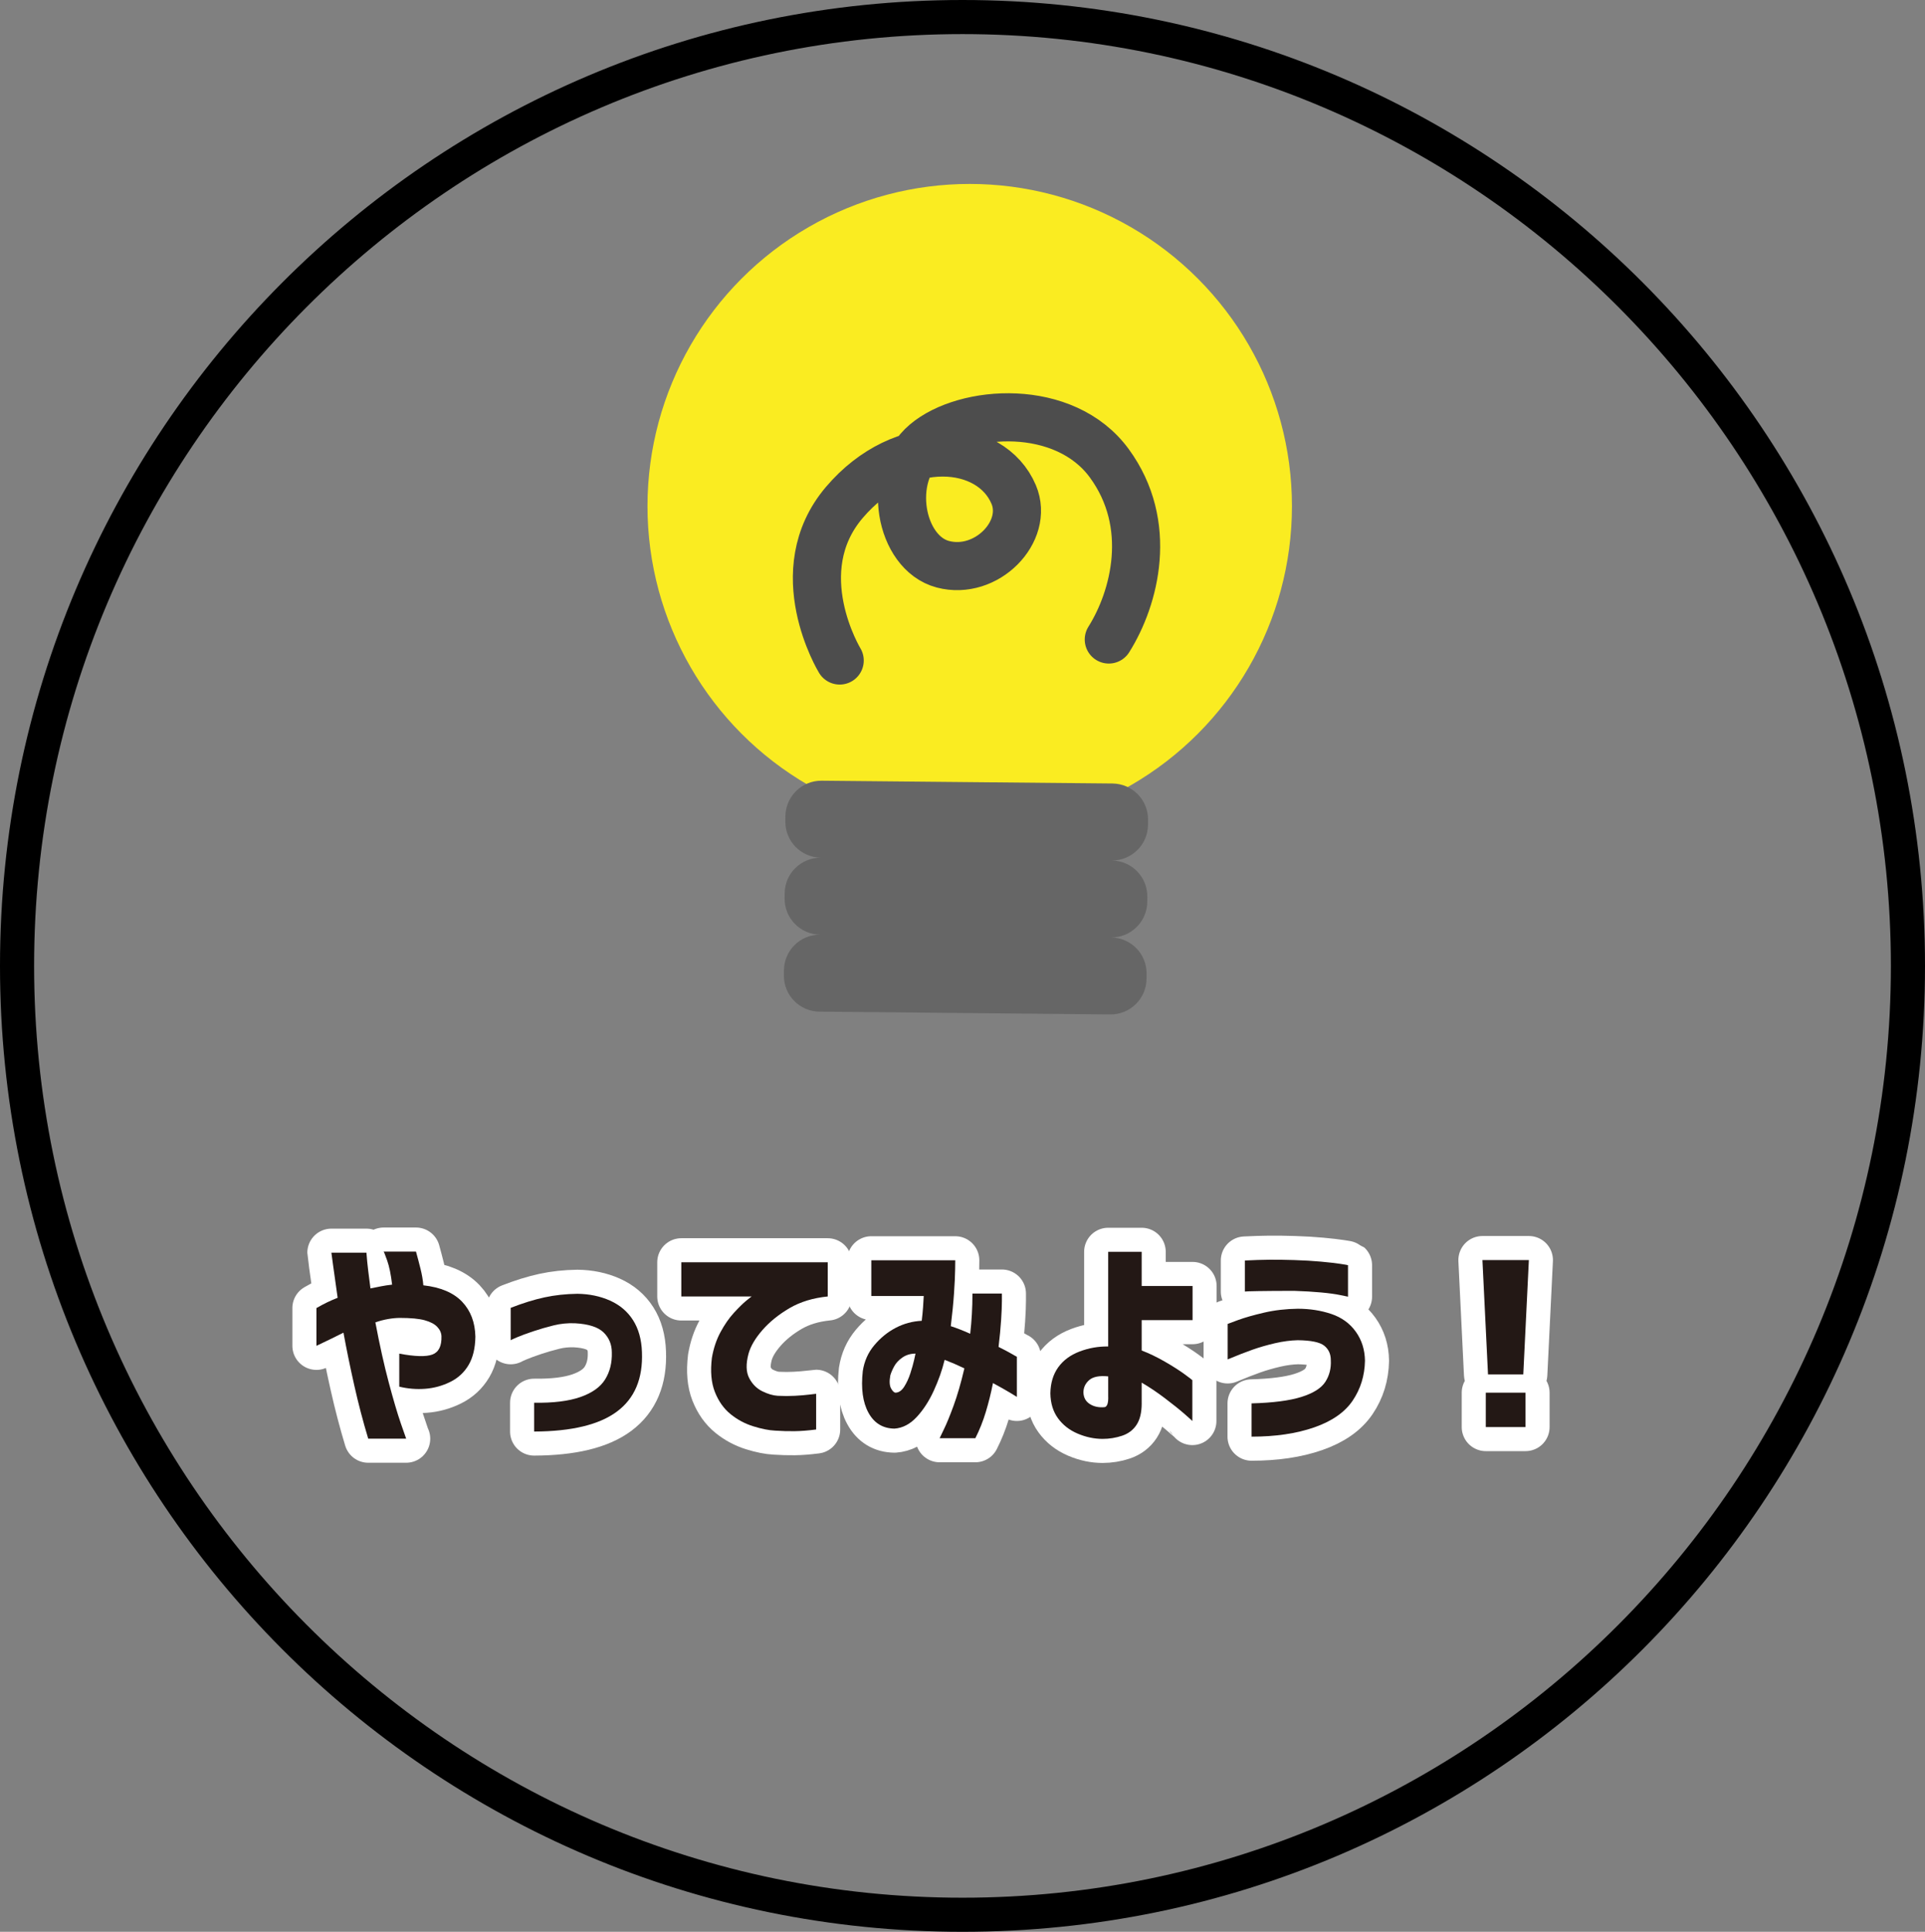
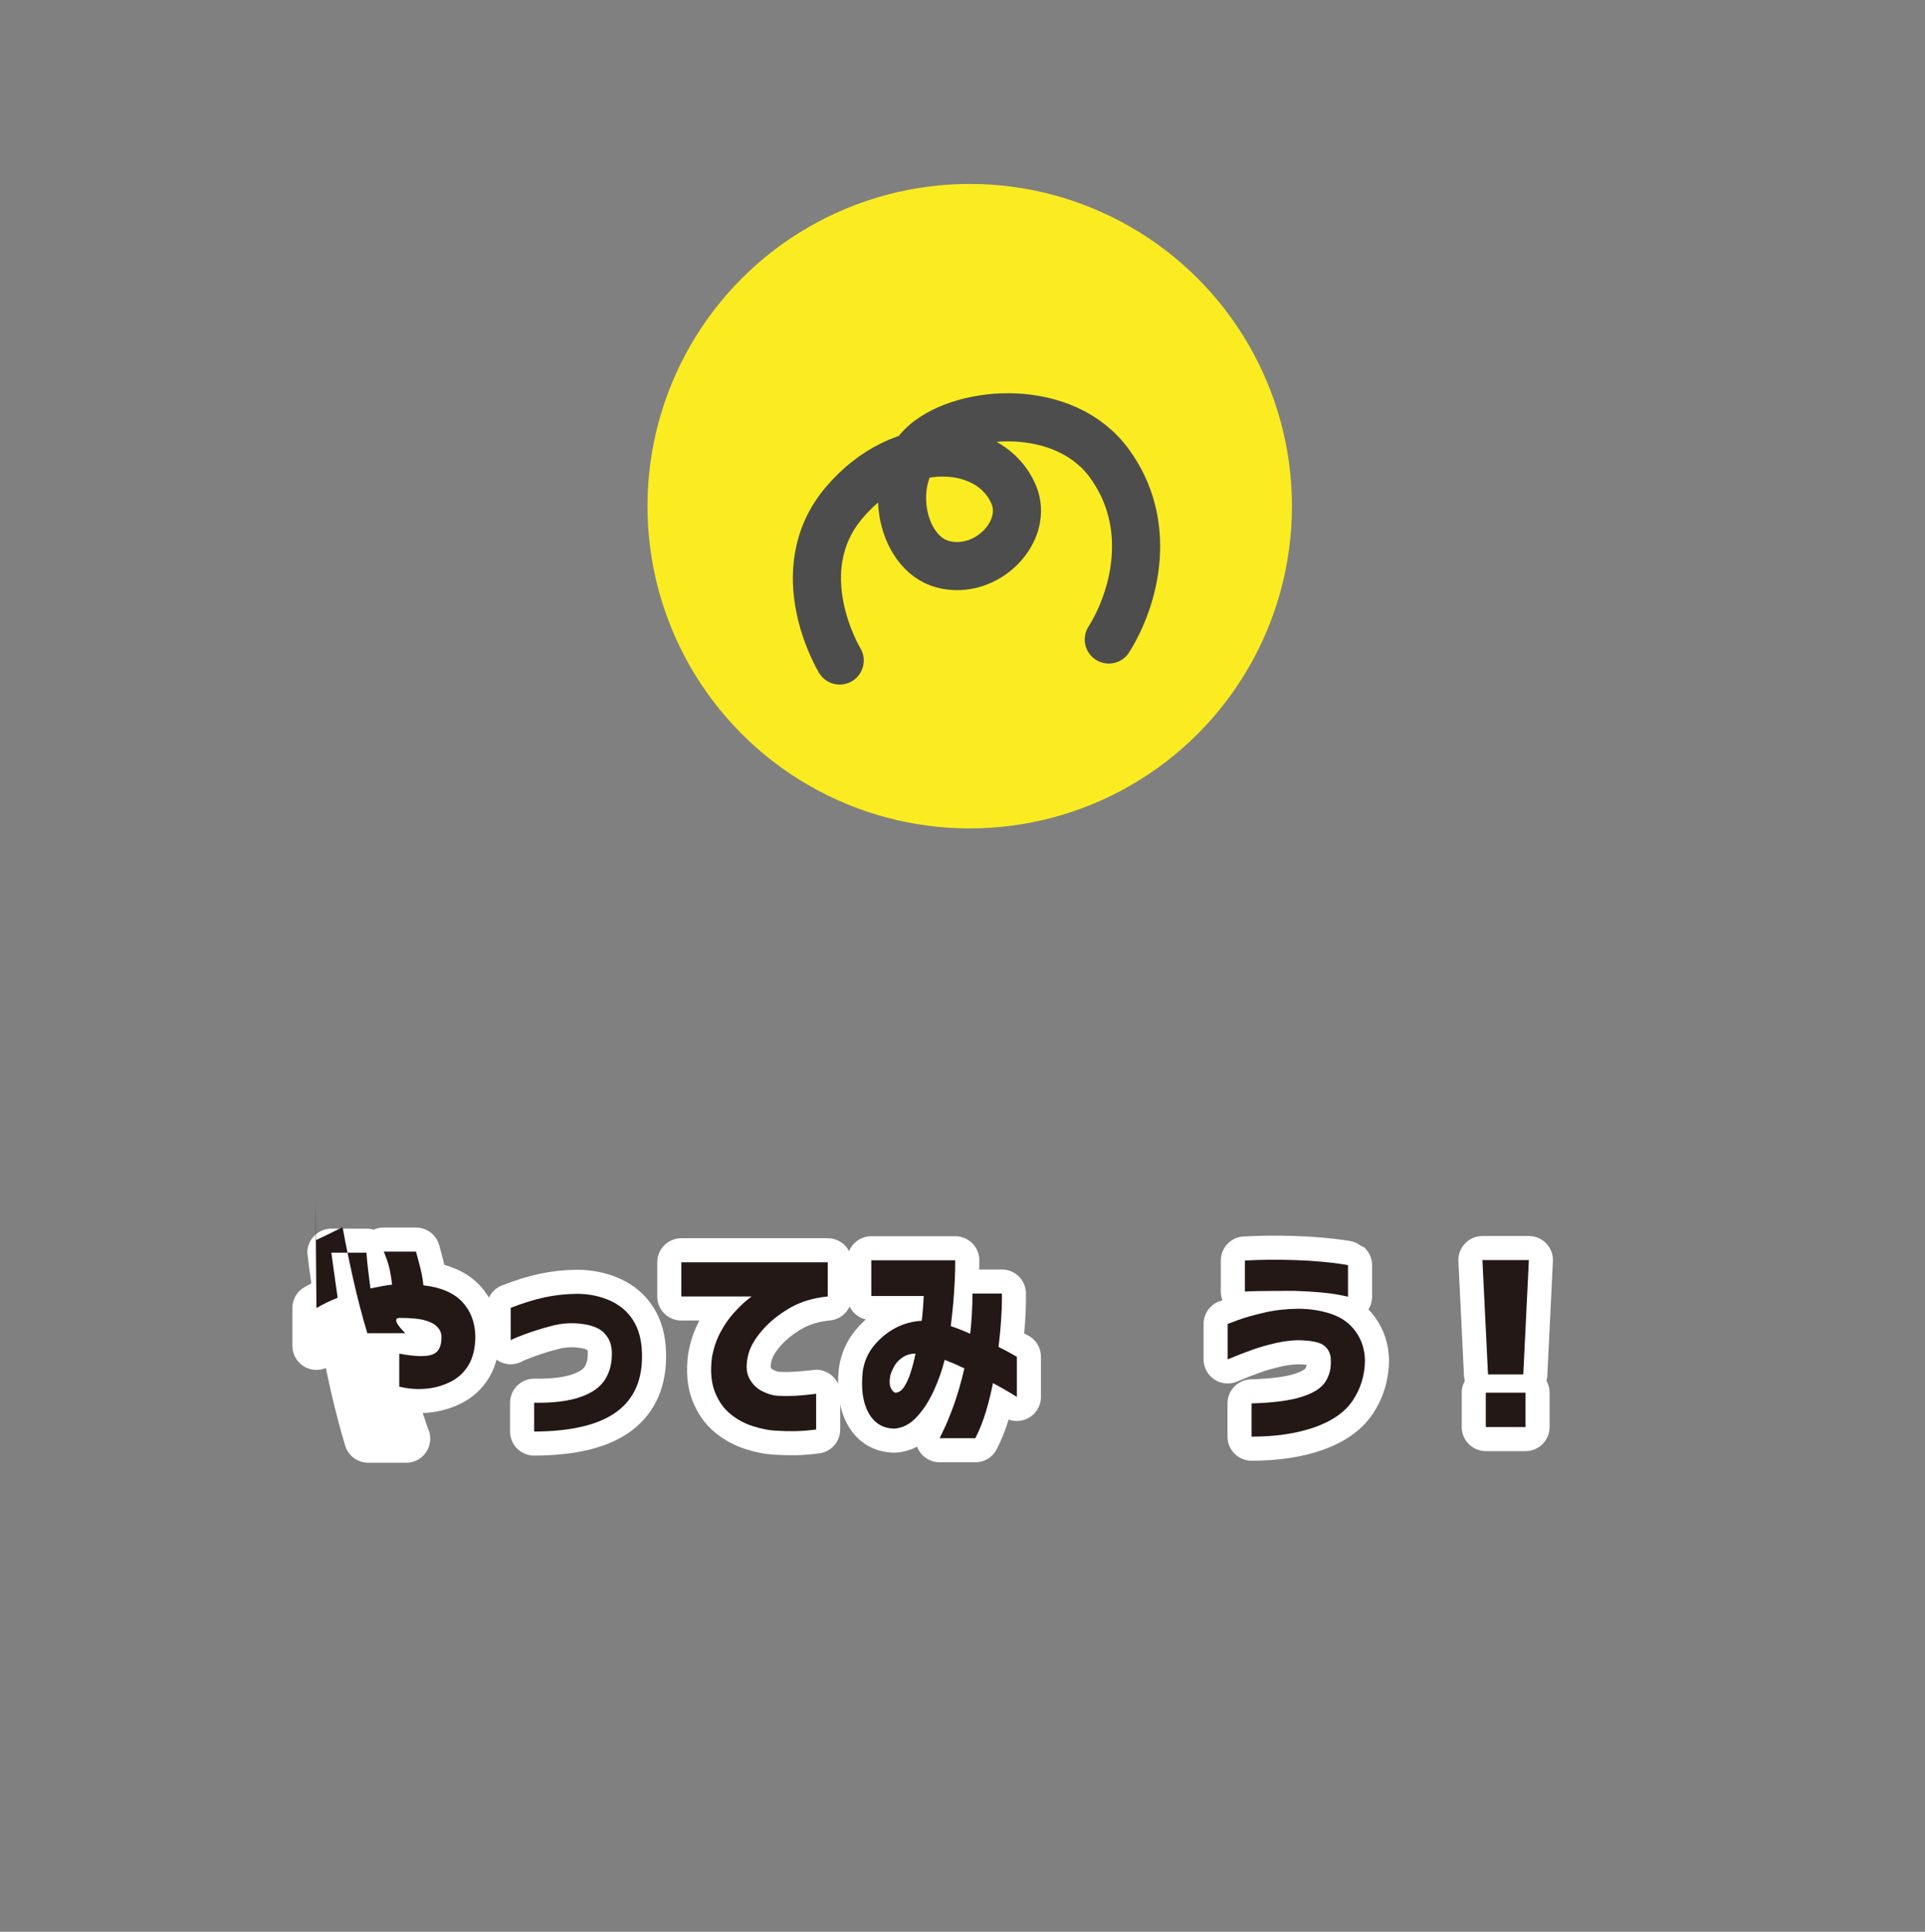
<svg xmlns="http://www.w3.org/2000/svg" id="_レイヤー_2" width="160" height="160.561" viewBox="0 0 160 160.561">
  <rect x="0" y="0" width="160" height="160.561" fill="#808080" stroke="none" />
  <defs>
    <style>.cls-1{fill:#fff;stroke:#fff;}.cls-1,.cls-2{stroke-linecap:round;stroke-linejoin:round;stroke-width:4px;}.cls-3{fill:#faec21;}.cls-4{fill:#231815;}.cls-2{fill:none;stroke:#4d4d4d;}.cls-5{fill:#666;}</style>
  </defs>
  <g id="A">
-     <path d="m80,2.834c42.549,0,77.165,34.742,77.165,77.446s-34.616,77.446-77.165,77.446S2.835,122.984,2.835,80.28,37.451,2.834,80,2.834m0-2.834C35.817,0,0,35.943,0,80.28c0,44.338,35.817,80.28,80,80.28s80-35.942,80-80.28C160,35.943,124.183,0,80,0h0Z" />
    <path class="cls-1" d="m26.301,108.719c.594-.346,1.182-.631,1.763-.854-.161-1.138-.287-2.041-.38-2.709s-.14-1.014-.14-1.039h2.913c.037.507.087,1.008.148,1.503.062.495.124.983.186,1.466.31-.062.604-.121.882-.176s.584-.102.918-.139c-.099-.841-.235-1.506-.408-1.995-.173-.488-.272-.739-.297-.751h2.69c.124.445.247.916.371,1.41.124.495.204.959.241,1.392,1.435.161,2.508.616,3.22,1.364.711.749,1.079,1.716,1.104,2.904-.013.953-.201,1.738-.565,2.356-.365.619-.876,1.089-1.531,1.41-.655.322-1.345.51-2.068.566s-1.444-.003-2.162-.176v-2.746c1.312.248,2.229.272,2.756.074.525-.198.775-.705.751-1.521-.013-.284-.13-.544-.353-.779-.223-.235-.569-.417-1.039-.547s-1.156-.195-2.06-.195c-.297,0-.625.031-.983.093-.358.062-.711.155-1.058.278.358,1.893.729,3.56,1.113,5.0.384,1.441.718,2.573,1.002,3.396s.433,1.246.445,1.271h-3.154c-.433-1.435-.819-2.91-1.159-4.425-.341-1.515-.641-2.978-.9-4.388-.581.297-1.33.662-2.245,1.095v-3.136Z" />
    <path class="cls-1" d="m42.447,108.701c1.015-.396,1.951-.687,2.812-.872.859-.186,1.771-.284,2.736-.297.989.013,1.893.201,2.709.566.816.365,1.453.906,1.911,1.624.458.718.705,1.602.742,2.653.087,2.202-.606,3.85-2.078,4.945s-3.767,1.648-6.884,1.661v-2.394c1.583.025,2.863-.133,3.841-.473.978-.34,1.664-.829,2.06-1.466.396-.637.581-1.382.557-2.236,0-.668-.229-1.225-.687-1.67s-1.249-.699-2.375-.761c-.606-.024-1.196.034-1.771.176-.575.143-1.142.306-1.698.492s-1.008.353-1.354.501-.52.229-.52.241v-2.69Z" />
    <path class="cls-1" d="m68.799,104.915v2.839c-1.225.124-2.286.449-3.183.974-.896.526-1.646,1.132-2.245,1.818s-.986,1.345-1.159,1.976c-.223.841-.204,1.512.056,2.013s.621.866,1.085,1.095c.464.229.894.356,1.29.38.494.025.971.025,1.429,0,.457-.024.862-.059,1.215-.102.353-.043.535-.065.548-.065v2.969c-.681.086-1.28.133-1.8.139-.52.006-1.058-.009-1.614-.046-.52-.025-1.126-.146-1.818-.362-.693-.216-1.321-.553-1.884-1.011-.562-.458-.996-1.07-1.299-1.837-.303-.767-.387-1.713-.25-2.839.136-.792.374-1.503.714-2.134s.711-1.166,1.113-1.605c.402-.439.745-.776,1.03-1.011.284-.235.438-.353.464-.353h-5.863v-2.839h12.172Z" />
    <path class="cls-1" d="m72.421,107.717v-2.969h6.977c0,.013-.004.266-.01.761-.006.495-.037,1.154-.093,1.976-.056.823-.146,1.735-.269,2.737.531.173,1.069.384,1.614.631.062-.532.107-1.076.139-1.633s.047-1.125.047-1.707h2.449v.603c0,.39-.022.918-.065,1.586s-.114,1.417-.213,2.245c.47.235.838.43,1.104.584.266.155.405.232.418.232v3.34c-.013-.012-.198-.126-.557-.343-.359-.216-.835-.485-1.429-.807-.161.816-.359,1.614-.594,2.394-.235.779-.526,1.509-.872,2.189h-2.969c0-.013.114-.25.343-.714s.501-1.125.816-1.985c.315-.859.615-1.896.9-3.108-.285-.136-.563-.263-.835-.38-.272-.117-.538-.226-.798-.325l-.019.037c-.198.816-.495,1.658-.891,2.523-.396.866-.869,1.596-1.42,2.189s-1.166.915-1.846.965c-.965-.013-1.686-.451-2.162-1.317-.477-.866-.634-2.022-.473-3.47.123-.816.441-1.531.955-2.143s1.107-1.095,1.781-1.447,1.395-.547,2.162-.584c.049-.396.086-.773.111-1.132.024-.358.043-.668.056-.928h-4.36Zm2.022,8.034c.271-.012.51-.179.714-.501.204-.321.374-.692.511-1.113.136-.42.241-.794.315-1.123.074-.328.111-.498.111-.51-.408,0-.768.105-1.076.315-.31.21-.542.458-.696.742-.154.285-.263.538-.324.761-.087.482-.065.841.064,1.076.13.235.257.353.381.353Z" />
-     <path class="cls-1" d="m94.893,116.642c0,.755-.143,1.349-.427,1.781s-.687.736-1.206.909c-.52.173-1.058.26-1.614.26-.692,0-1.382-.146-2.068-.436-.687-.291-1.234-.717-1.643-1.28-.408-.562-.618-1.252-.631-2.069.013-.854.229-1.574.649-2.162.421-.587,1.015-1.026,1.781-1.317.767-.291,1.559-.43,2.375-.417v-7.867h2.783v2.839h4.23v2.839h-4.23v2.523c.618.235,1.256.542,1.911.918.655.377,1.2.724,1.633,1.039s.655.486.668.51v3.396c-.013-.024-.235-.226-.668-.603-.433-.377-.978-.813-1.633-1.308-.655-.495-1.293-.921-1.911-1.28v1.726Zm-3.117.315c.111,0,.198-.074.26-.223s.087-.39.074-.724v-1.614c-.729-.074-1.256.028-1.577.306s-.482.622-.482,1.03c.013.421.186.739.52.956.334.217.736.306,1.206.269Z" />
    <path class="cls-1" d="m102.041,110.036c.024-.012.315-.121.872-.325s1.274-.408,2.152-.612,1.812-.312,2.802-.325c1.002,0,1.933.146,2.793.436.859.291,1.536.783,2.031,1.475.495.693.748,1.497.761,2.412-.024,1.237-.365,2.341-1.021,3.312-.655.971-1.723,1.713-3.2,2.227-1.479.513-3.214.77-5.205.77v-2.765c1.781-.049,3.164-.229,4.147-.538.983-.309,1.645-.727,1.985-1.252.34-.525.491-1.128.454-1.809,0-.507-.183-.906-.547-1.197-.365-.291-1.099-.442-2.199-.455-.594.013-1.225.096-1.893.25-.668.155-1.299.337-1.893.547-.594.21-1.274.477-2.041.798v-2.95Zm1.429-5.27c.729-.037,1.404-.059,2.022-.065.618-.006,1.317.003,2.097.028.792.025,1.524.068,2.199.13.674.062,1.215.124,1.623.186.408.062.618.099.631.111v2.616c-.013,0-.223-.043-.631-.13-.408-.086-.949-.161-1.623-.223-.675-.062-1.407-.105-2.199-.13-1.225,0-2.214.006-2.969.019-.755.013-1.138.025-1.15.037v-2.579Z" />
    <path class="cls-1" d="m123.216,104.73h3.859l-.464,9.5h-2.932l-.464-9.5Zm.278,13.879v-2.857h3.303v2.857h-3.303Z" />
-     <path class="cls-4" d="m26.301,108.719c.594-.346,1.182-.631,1.763-.854-.161-1.138-.287-2.041-.38-2.709s-.14-1.014-.14-1.039h2.913c.037.507.087,1.008.148,1.503.062.495.124.983.186,1.466.31-.062.604-.121.882-.176s.584-.102.918-.139c-.099-.841-.235-1.506-.408-1.995-.173-.488-.272-.739-.297-.751h2.69c.124.445.247.916.371,1.41.124.495.204.959.241,1.392,1.435.161,2.508.616,3.22,1.364.711.749,1.079,1.716,1.104,2.904-.013.953-.201,1.738-.565,2.356-.365.619-.876,1.089-1.531,1.41-.655.322-1.345.51-2.068.566s-1.444-.003-2.162-.176v-2.746c1.312.248,2.229.272,2.756.074.525-.198.775-.705.751-1.521-.013-.284-.13-.544-.353-.779-.223-.235-.569-.417-1.039-.547s-1.156-.195-2.06-.195c-.297,0-.625.031-.983.093-.358.062-.711.155-1.058.278.358,1.893.729,3.56,1.113,5.0.384,1.441.718,2.573,1.002,3.396s.433,1.246.445,1.271h-3.154c-.433-1.435-.819-2.91-1.159-4.425-.341-1.515-.641-2.978-.9-4.388-.581.297-1.33.662-2.245,1.095v-3.136Z" />
+     <path class="cls-4" d="m26.301,108.719c.594-.346,1.182-.631,1.763-.854-.161-1.138-.287-2.041-.38-2.709s-.14-1.014-.14-1.039h2.913c.037.507.087,1.008.148,1.503.062.495.124.983.186,1.466.31-.062.604-.121.882-.176s.584-.102.918-.139c-.099-.841-.235-1.506-.408-1.995-.173-.488-.272-.739-.297-.751h2.69c.124.445.247.916.371,1.41.124.495.204.959.241,1.392,1.435.161,2.508.616,3.22,1.364.711.749,1.079,1.716,1.104,2.904-.013.953-.201,1.738-.565,2.356-.365.619-.876,1.089-1.531,1.41-.655.322-1.345.51-2.068.566s-1.444-.003-2.162-.176v-2.746c1.312.248,2.229.272,2.756.074.525-.198.775-.705.751-1.521-.013-.284-.13-.544-.353-.779-.223-.235-.569-.417-1.039-.547s-1.156-.195-2.06-.195s.433,1.246.445,1.271h-3.154c-.433-1.435-.819-2.91-1.159-4.425-.341-1.515-.641-2.978-.9-4.388-.581.297-1.33.662-2.245,1.095v-3.136Z" />
    <path class="cls-4" d="m42.447,108.701c1.015-.396,1.951-.687,2.812-.872.859-.186,1.771-.284,2.736-.297.989.013,1.893.201,2.709.566.816.365,1.453.906,1.911,1.624.458.718.705,1.602.742,2.653.087,2.202-.606,3.85-2.078,4.945s-3.767,1.648-6.884,1.661v-2.394c1.583.025,2.863-.133,3.841-.473.978-.34,1.664-.829,2.06-1.466.396-.637.581-1.382.557-2.236,0-.668-.229-1.225-.687-1.67s-1.249-.699-2.375-.761c-.606-.024-1.196.034-1.771.176-.575.143-1.142.306-1.698.492s-1.008.353-1.354.501-.52.229-.52.241v-2.69Z" />
    <path class="cls-4" d="m68.799,104.915v2.839c-1.225.124-2.286.449-3.183.974-.896.526-1.646,1.132-2.245,1.818s-.986,1.345-1.159,1.976c-.223.841-.204,1.512.056,2.013s.621.866,1.085,1.095c.464.229.894.356,1.29.38.494.025.971.025,1.429,0,.457-.024.862-.059,1.215-.102.353-.043.535-.065.548-.065v2.969c-.681.086-1.28.133-1.8.139-.52.006-1.058-.009-1.614-.046-.52-.025-1.126-.146-1.818-.362-.693-.216-1.321-.553-1.884-1.011-.562-.458-.996-1.07-1.299-1.837-.303-.767-.387-1.713-.25-2.839.136-.792.374-1.503.714-2.134s.711-1.166,1.113-1.605c.402-.439.745-.776,1.03-1.011.284-.235.438-.353.464-.353h-5.863v-2.839h12.172Z" />
    <path class="cls-4" d="m72.421,107.717v-2.969h6.977c0,.013-.004.266-.01.761-.006.495-.037,1.154-.093,1.976-.056.823-.146,1.735-.269,2.737.531.173,1.069.384,1.614.631.062-.532.107-1.076.139-1.633s.047-1.125.047-1.707h2.449v.603c0,.39-.022.918-.065,1.586s-.114,1.417-.213,2.245c.47.235.838.43,1.104.584.266.155.405.232.418.232v3.34c-.013-.012-.198-.126-.557-.343-.359-.216-.835-.485-1.429-.807-.161.816-.359,1.614-.594,2.394-.235.779-.526,1.509-.872,2.189h-2.969c0-.013.114-.25.343-.714s.501-1.125.816-1.985c.315-.859.615-1.896.9-3.108-.285-.136-.563-.263-.835-.38-.272-.117-.538-.226-.798-.325l-.019.037c-.198.816-.495,1.658-.891,2.523-.396.866-.869,1.596-1.42,2.189s-1.166.915-1.846.965c-.965-.013-1.686-.451-2.162-1.317-.477-.866-.634-2.022-.473-3.47.123-.816.441-1.531.955-2.143s1.107-1.095,1.781-1.447,1.395-.547,2.162-.584c.049-.396.086-.773.111-1.132.024-.358.043-.668.056-.928h-4.36Zm2.022,8.034c.271-.012.51-.179.714-.501.204-.321.374-.692.511-1.113.136-.42.241-.794.315-1.123.074-.328.111-.498.111-.51-.408,0-.768.105-1.076.315-.31.21-.542.458-.696.742-.154.285-.263.538-.324.761-.087.482-.065.841.064,1.076.13.235.257.353.381.353Z" />
-     <path class="cls-4" d="m94.893,116.642c0,.755-.143,1.349-.427,1.781s-.687.736-1.206.909c-.52.173-1.058.26-1.614.26-.692,0-1.382-.146-2.068-.436-.687-.291-1.234-.717-1.643-1.28-.408-.562-.618-1.252-.631-2.069.013-.854.229-1.574.649-2.162.421-.587,1.015-1.026,1.781-1.317.767-.291,1.559-.43,2.375-.417v-7.867h2.783v2.839h4.23v2.839h-4.23v2.523c.618.235,1.256.542,1.911.918.655.377,1.2.724,1.633,1.039s.655.486.668.51v3.396c-.013-.024-.235-.226-.668-.603-.433-.377-.978-.813-1.633-1.308-.655-.495-1.293-.921-1.911-1.28v1.726Zm-3.117.315c.111,0,.198-.074.26-.223s.087-.39.074-.724v-1.614c-.729-.074-1.256.028-1.577.306s-.482.622-.482,1.03c.013.421.186.739.52.956.334.217.736.306,1.206.269Z" />
    <path class="cls-4" d="m102.041,110.036c.024-.012.315-.121.872-.325s1.274-.408,2.152-.612,1.812-.312,2.802-.325c1.002,0,1.933.146,2.793.436.859.291,1.536.783,2.031,1.475.495.693.748,1.497.761,2.412-.024,1.237-.365,2.341-1.021,3.312-.655.971-1.723,1.713-3.2,2.227-1.479.513-3.214.77-5.205.77v-2.765c1.781-.049,3.164-.229,4.147-.538.983-.309,1.645-.727,1.985-1.252.34-.525.491-1.128.454-1.809,0-.507-.183-.906-.547-1.197-.365-.291-1.099-.442-2.199-.455-.594.013-1.225.096-1.893.25-.668.155-1.299.337-1.893.547-.594.21-1.274.477-2.041.798v-2.95Zm1.429-5.27c.729-.037,1.404-.059,2.022-.065.618-.006,1.317.003,2.097.028.792.025,1.524.068,2.199.13.674.062,1.215.124,1.623.186.408.062.618.099.631.111v2.616c-.013,0-.223-.043-.631-.13-.408-.086-.949-.161-1.623-.223-.675-.062-1.407-.105-2.199-.13-1.225,0-2.214.006-2.969.019-.755.013-1.138.025-1.15.037v-2.579Z" />
    <path class="cls-4" d="m123.216,104.73h3.859l-.464,9.5h-2.932l-.464-9.5Zm.278,13.879v-2.857h3.303v2.857h-3.303Z" />
    <circle class="cls-3" cx="80.6" cy="42.071" r="26.783" />
-     <path class="cls-5" d="m95.418,68.561l.004-.427c.016-1.649-1.308-2.998-2.957-3.014l-24.171-.232c-1.649-.016-2.998,1.308-3.014,2.957l-.004.427c-.016,1.649,1.308,2.998,2.957,3.014-1.649-.016-2.998,1.308-3.014,2.957l-.004.427c-.016,1.649,1.308,2.998,2.957,3.014-1.649-.016-2.998,1.308-3.014,2.957l-.004.427c-.016,1.649,1.308,2.998,2.957,3.014l24.171.232c1.649.016,2.998-1.308,3.014-2.957l.004-.427c.016-1.649-1.308-2.998-2.957-3.014,1.649.016,2.998-1.308,3.014-2.957l.004-.427c.016-1.649-1.308-2.998-2.957-3.014,1.649.016,2.998-1.308,3.014-2.957Z" />
    <path class="cls-2" d="m69.793,54.897s-4.504-7.383.381-13.131c4.886-5.748,12.199-5.115,14.08-.667,1.301,3.076-2.266,6.752-5.884,5.798-3.578-.944-4.75-7.287-1.453-10.087,3.297-2.8,11.559-3.394,15.282,1.692s2.126,11.205-.039,14.649" />
  </g>
</svg>